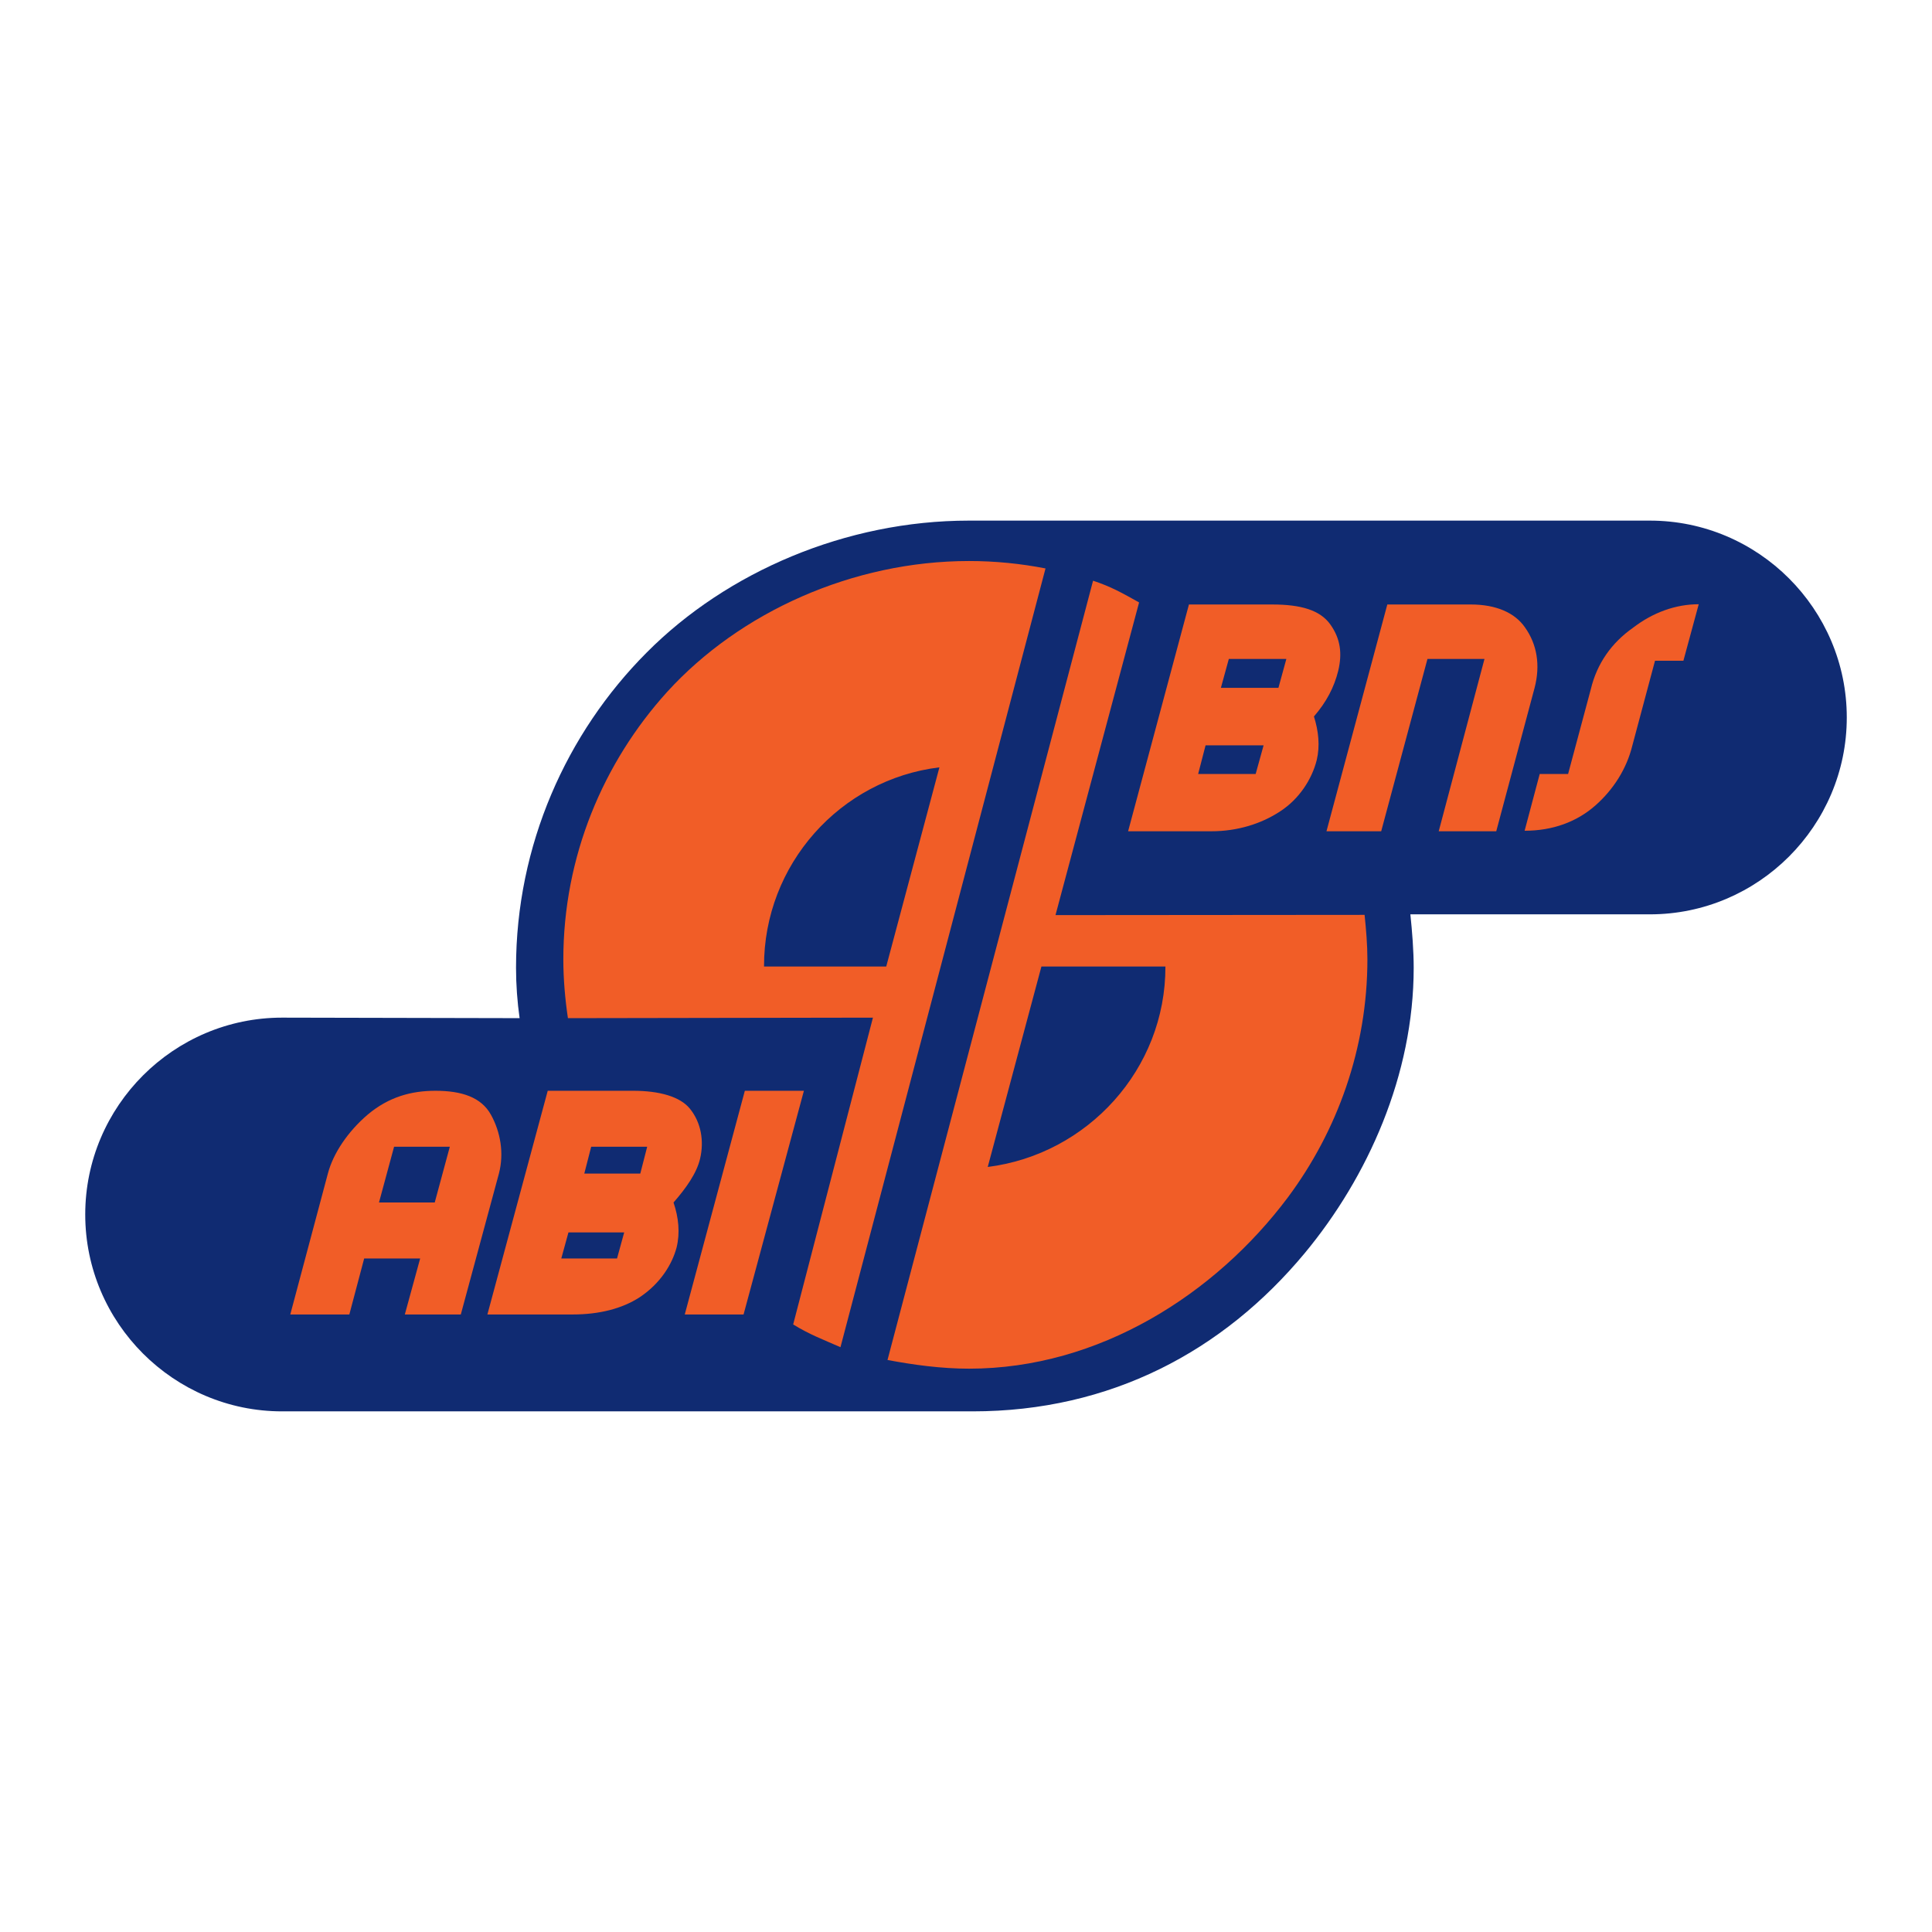
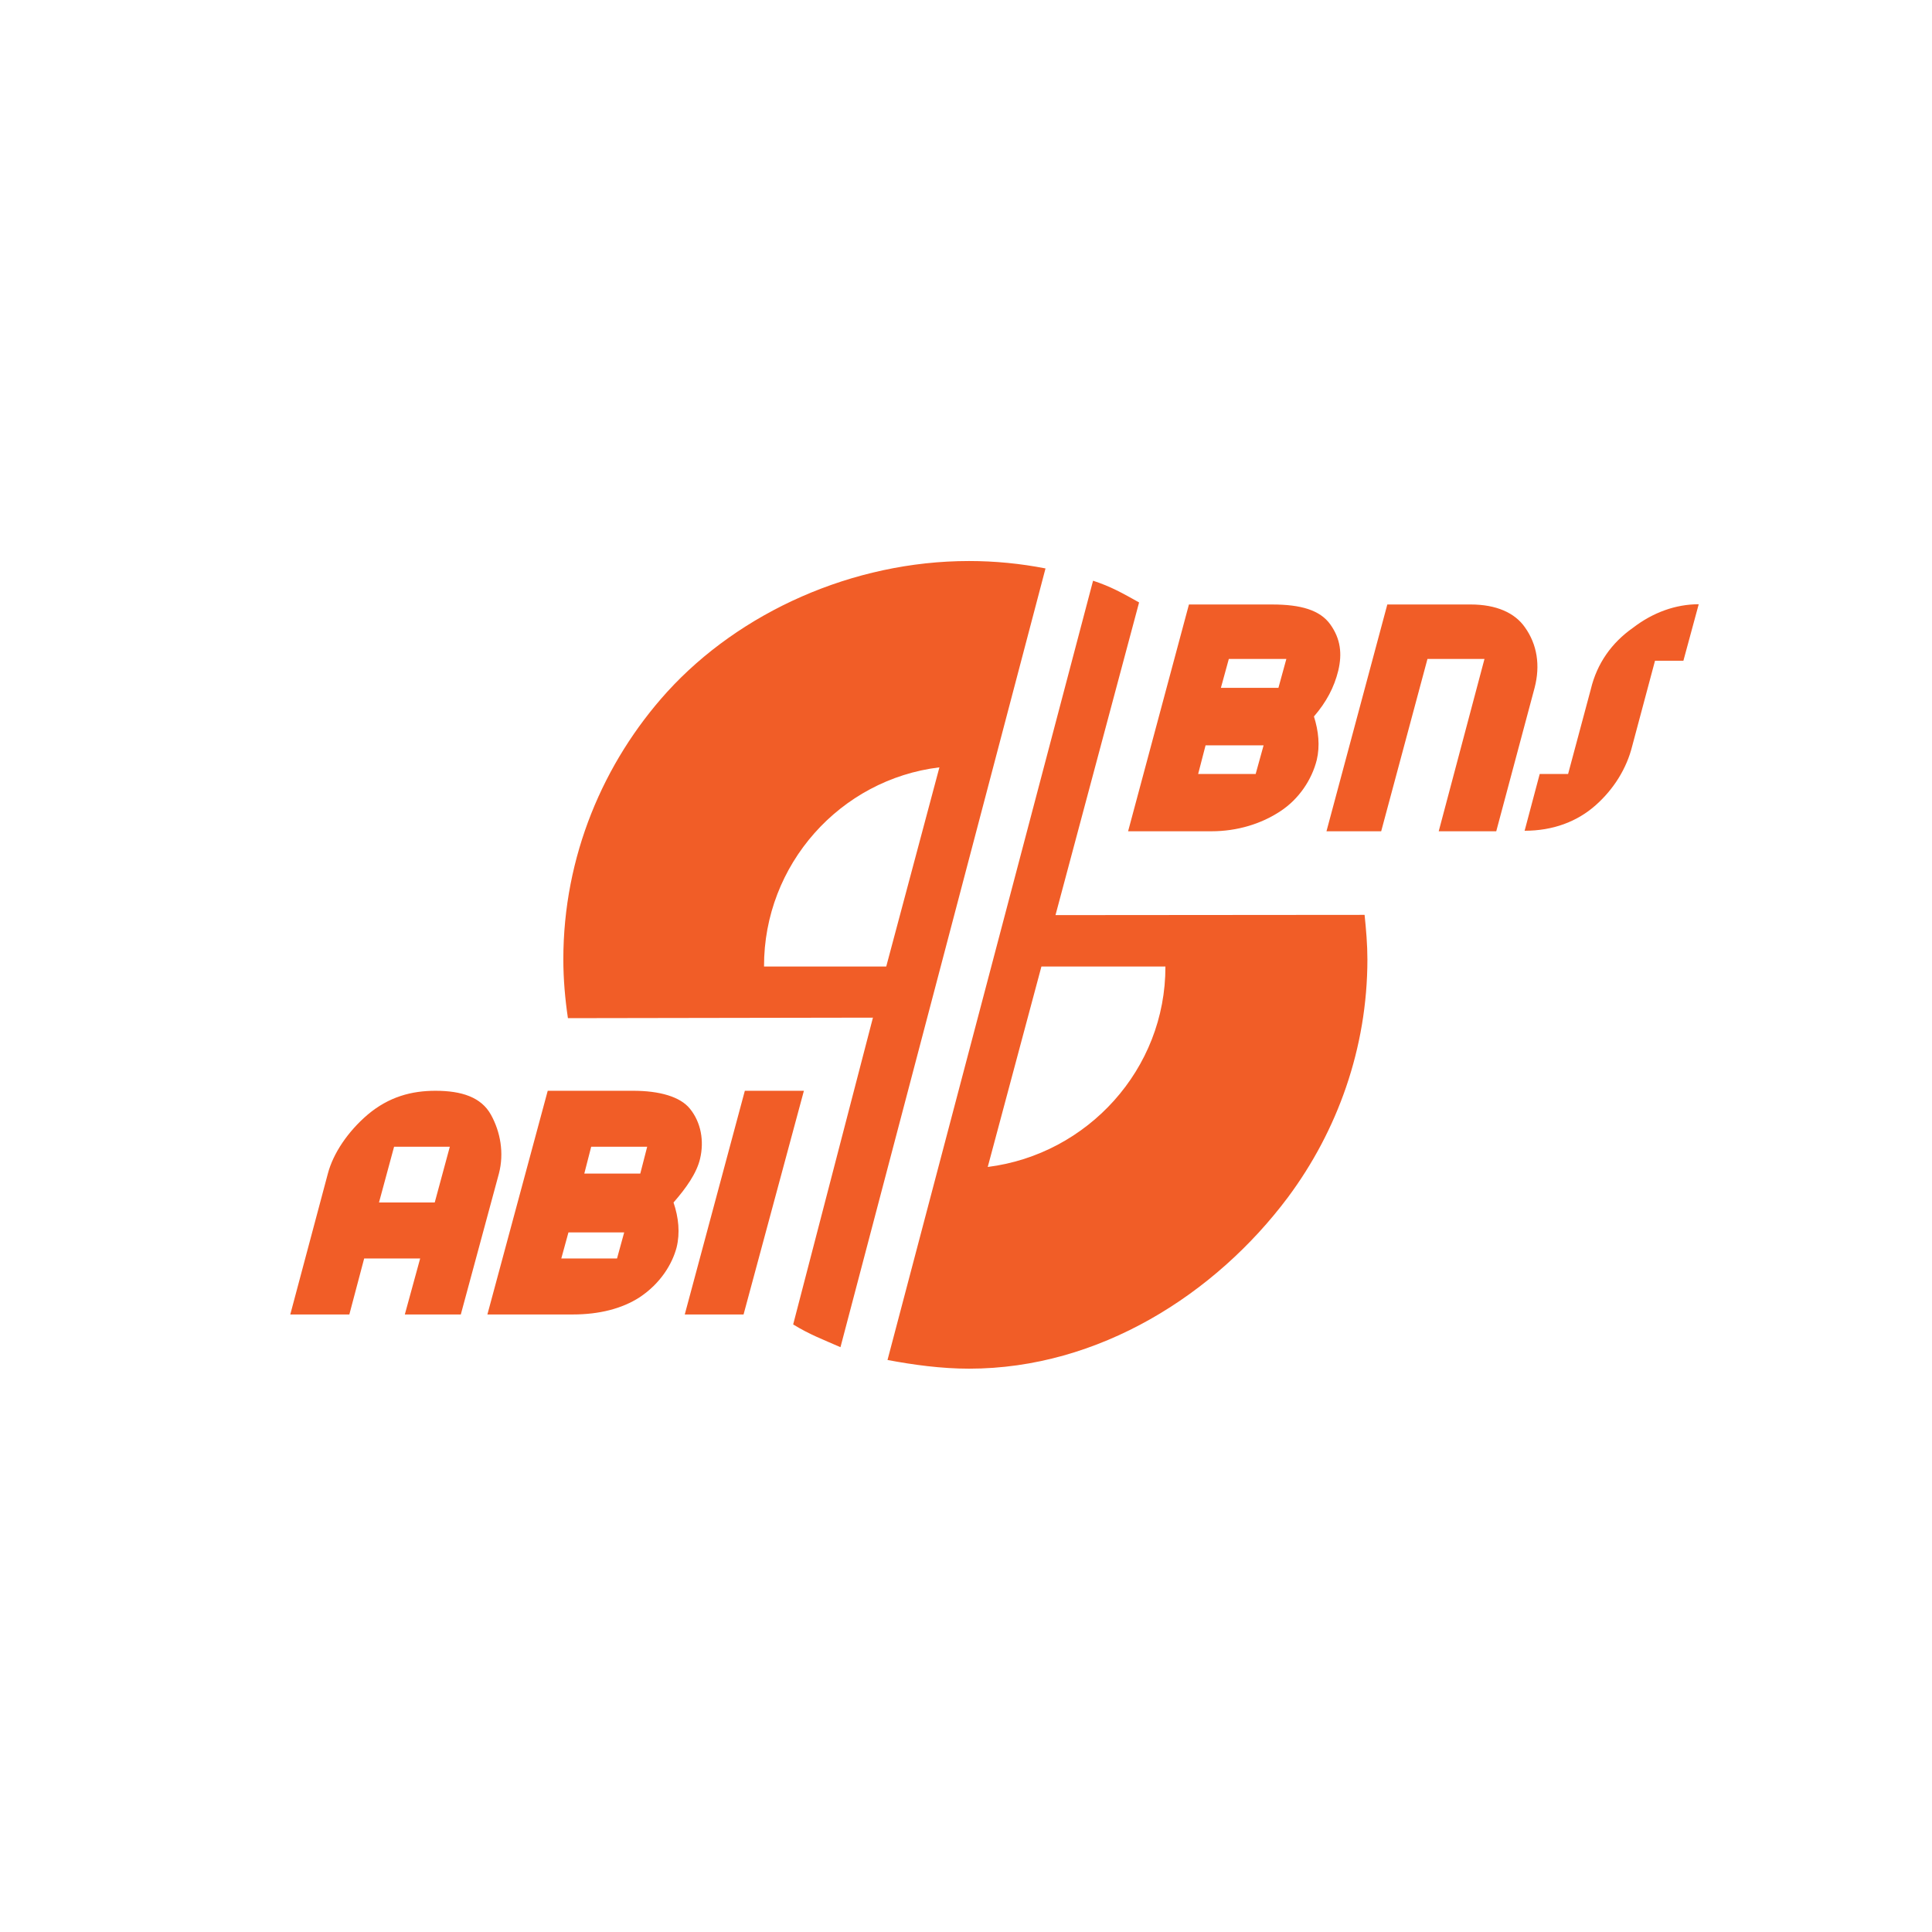
<svg xmlns="http://www.w3.org/2000/svg" version="1.0" id="Layer_1" x="0px" y="0px" width="192.756px" height="192.756px" viewBox="0 0 192.756 192.756" enable-background="new 0 0 192.756 192.756" xml:space="preserve">
  <g>
    <polygon fill-rule="evenodd" clip-rule="evenodd" fill="#FFFFFF" points="0,0 192.756,0 192.756,192.756 0,192.756 0,0  " />
-     <path fill-rule="evenodd" clip-rule="evenodd" fill="#102B72" d="M97.042,140.812H28.145c-10.815,0-19.641-8.826-19.641-19.641   c0-10.816,8.826-19.641,19.641-19.641l23.696,0.051c-0.229-1.607-0.357-3.342-0.357-5.026c0-12.218,5.025-23.416,13.035-31.451   c8.009-8.061,19.896-13.162,32.14-13.162h67.953c10.814,0,19.641,8.826,19.641,19.641c0,10.815-8.826,19.641-19.641,19.641h-23.9   c0.178,1.684,0.332,3.622,0.332,5.331c0,10.688-4.566,20.866-10.867,28.467C122.039,134.818,110.789,140.812,97.042,140.812   L97.042,140.812z" />
    <path fill-rule="evenodd" clip-rule="evenodd" fill="#F15D27" d="M87.093,101.531l-7.958,30.609c1.658,1.02,2.984,1.504,4.719,2.27   l20.457-77.697c-2.475-0.485-5.051-0.74-7.626-0.74c-11.606,0-22.88,5.102-30.125,13.06c-6.377,7.04-10.356,16.427-10.356,26.681   c0,1.991,0.178,3.979,0.458,5.868L87.093,101.531L87.093,101.531z M88.547,135.686l20.508-77.748   c1.787,0.586,2.908,1.224,4.592,2.167l-8.34,31.196l30.838-0.025c0.152,1.479,0.281,2.958,0.281,4.438   c0,8.877-3.01,17.141-7.934,23.749c-7.219,9.641-18.824,17.09-31.808,17.09C93.904,136.553,91.124,136.17,88.547,135.686   L88.547,135.686z M153.107,68.625l-3.826,14.31h-5.74l4.566-17.193h-5.688l-4.617,17.193h-5.459l6.07-22.626h8.316   c2.576,0,4.412,0.842,5.408,2.271C153.361,64.289,153.693,66.381,153.107,68.625L153.107,68.625z M120.865,82.936h-8.314   l6.07-22.626h8.314c2.857,0,4.771,0.562,5.791,1.99c1.02,1.429,1.199,2.908,0.791,4.617c-0.408,1.658-1.174,3.112-2.424,4.566   c0.459,1.454,0.613,2.933,0.281,4.336c-0.484,1.938-1.76,3.902-3.648,5.127C125.84,82.195,123.441,82.936,120.865,82.936   L120.865,82.936z M74.313,108.826h5.893l-6.02,22.318h-5.867L74.313,108.826L74.313,108.826z M57.147,131.145h-8.52l6.02-22.318   h8.52c2.627,0,4.693,0.586,5.663,1.785c1.123,1.377,1.429,3.238,1.021,4.975c-0.332,1.453-1.403,2.957-2.653,4.387   c0.51,1.504,0.663,3.035,0.306,4.488c-0.433,1.633-1.581,3.572-3.698,4.975C62.07,130.559,59.8,131.145,57.147,131.145   L57.147,131.145z M34.854,131.145L34.854,131.145h-5.893l3.75-14.055c0.536-2.041,2.016-4.209,3.954-5.867   c2.143-1.811,4.413-2.396,6.785-2.396c2.602,0,4.565,0.637,5.535,2.396c0.943,1.709,1.326,3.826,0.791,5.867l-3.801,14.055h-5.586   l1.53-5.586h-5.586L34.854,131.145L34.854,131.145z M76.227,96.429c-0.025-10.177,7.602-18.671,17.499-19.871L88.42,96.429H76.227   L76.227,96.429z M98.547,116.428c9.947-1.25,17.752-9.744,17.727-19.999h-12.371L98.547,116.428L98.547,116.428z M169.482,60.285   l-1.529,5.637h-2.832l-2.27,8.494c-0.562,2.271-1.863,4.336-3.648,5.918c-1.861,1.658-4.285,2.551-7.092,2.551l1.506-5.663h2.832   l2.27-8.469c0.611-2.551,2.066-4.617,4.209-6.122C164.918,61.101,167.188,60.285,169.482,60.285L169.482,60.285z M58.295,117.09   h5.586l0.688-2.678h-5.586L58.295,117.09L58.295,117.09z M56,125.559h5.561l0.714-2.602h-5.561L56,125.559L56,125.559z    M39.317,114.412l-1.505,5.561h5.561l1.505-5.561H39.317L39.317,114.412z M121.809,68.625h5.74l0.791-2.883h-5.74L121.809,68.625   L121.809,68.625z M119.539,77.222h5.738l0.791-2.857h-5.789L119.539,77.222L119.539,77.222z" />
  </g>
</svg>